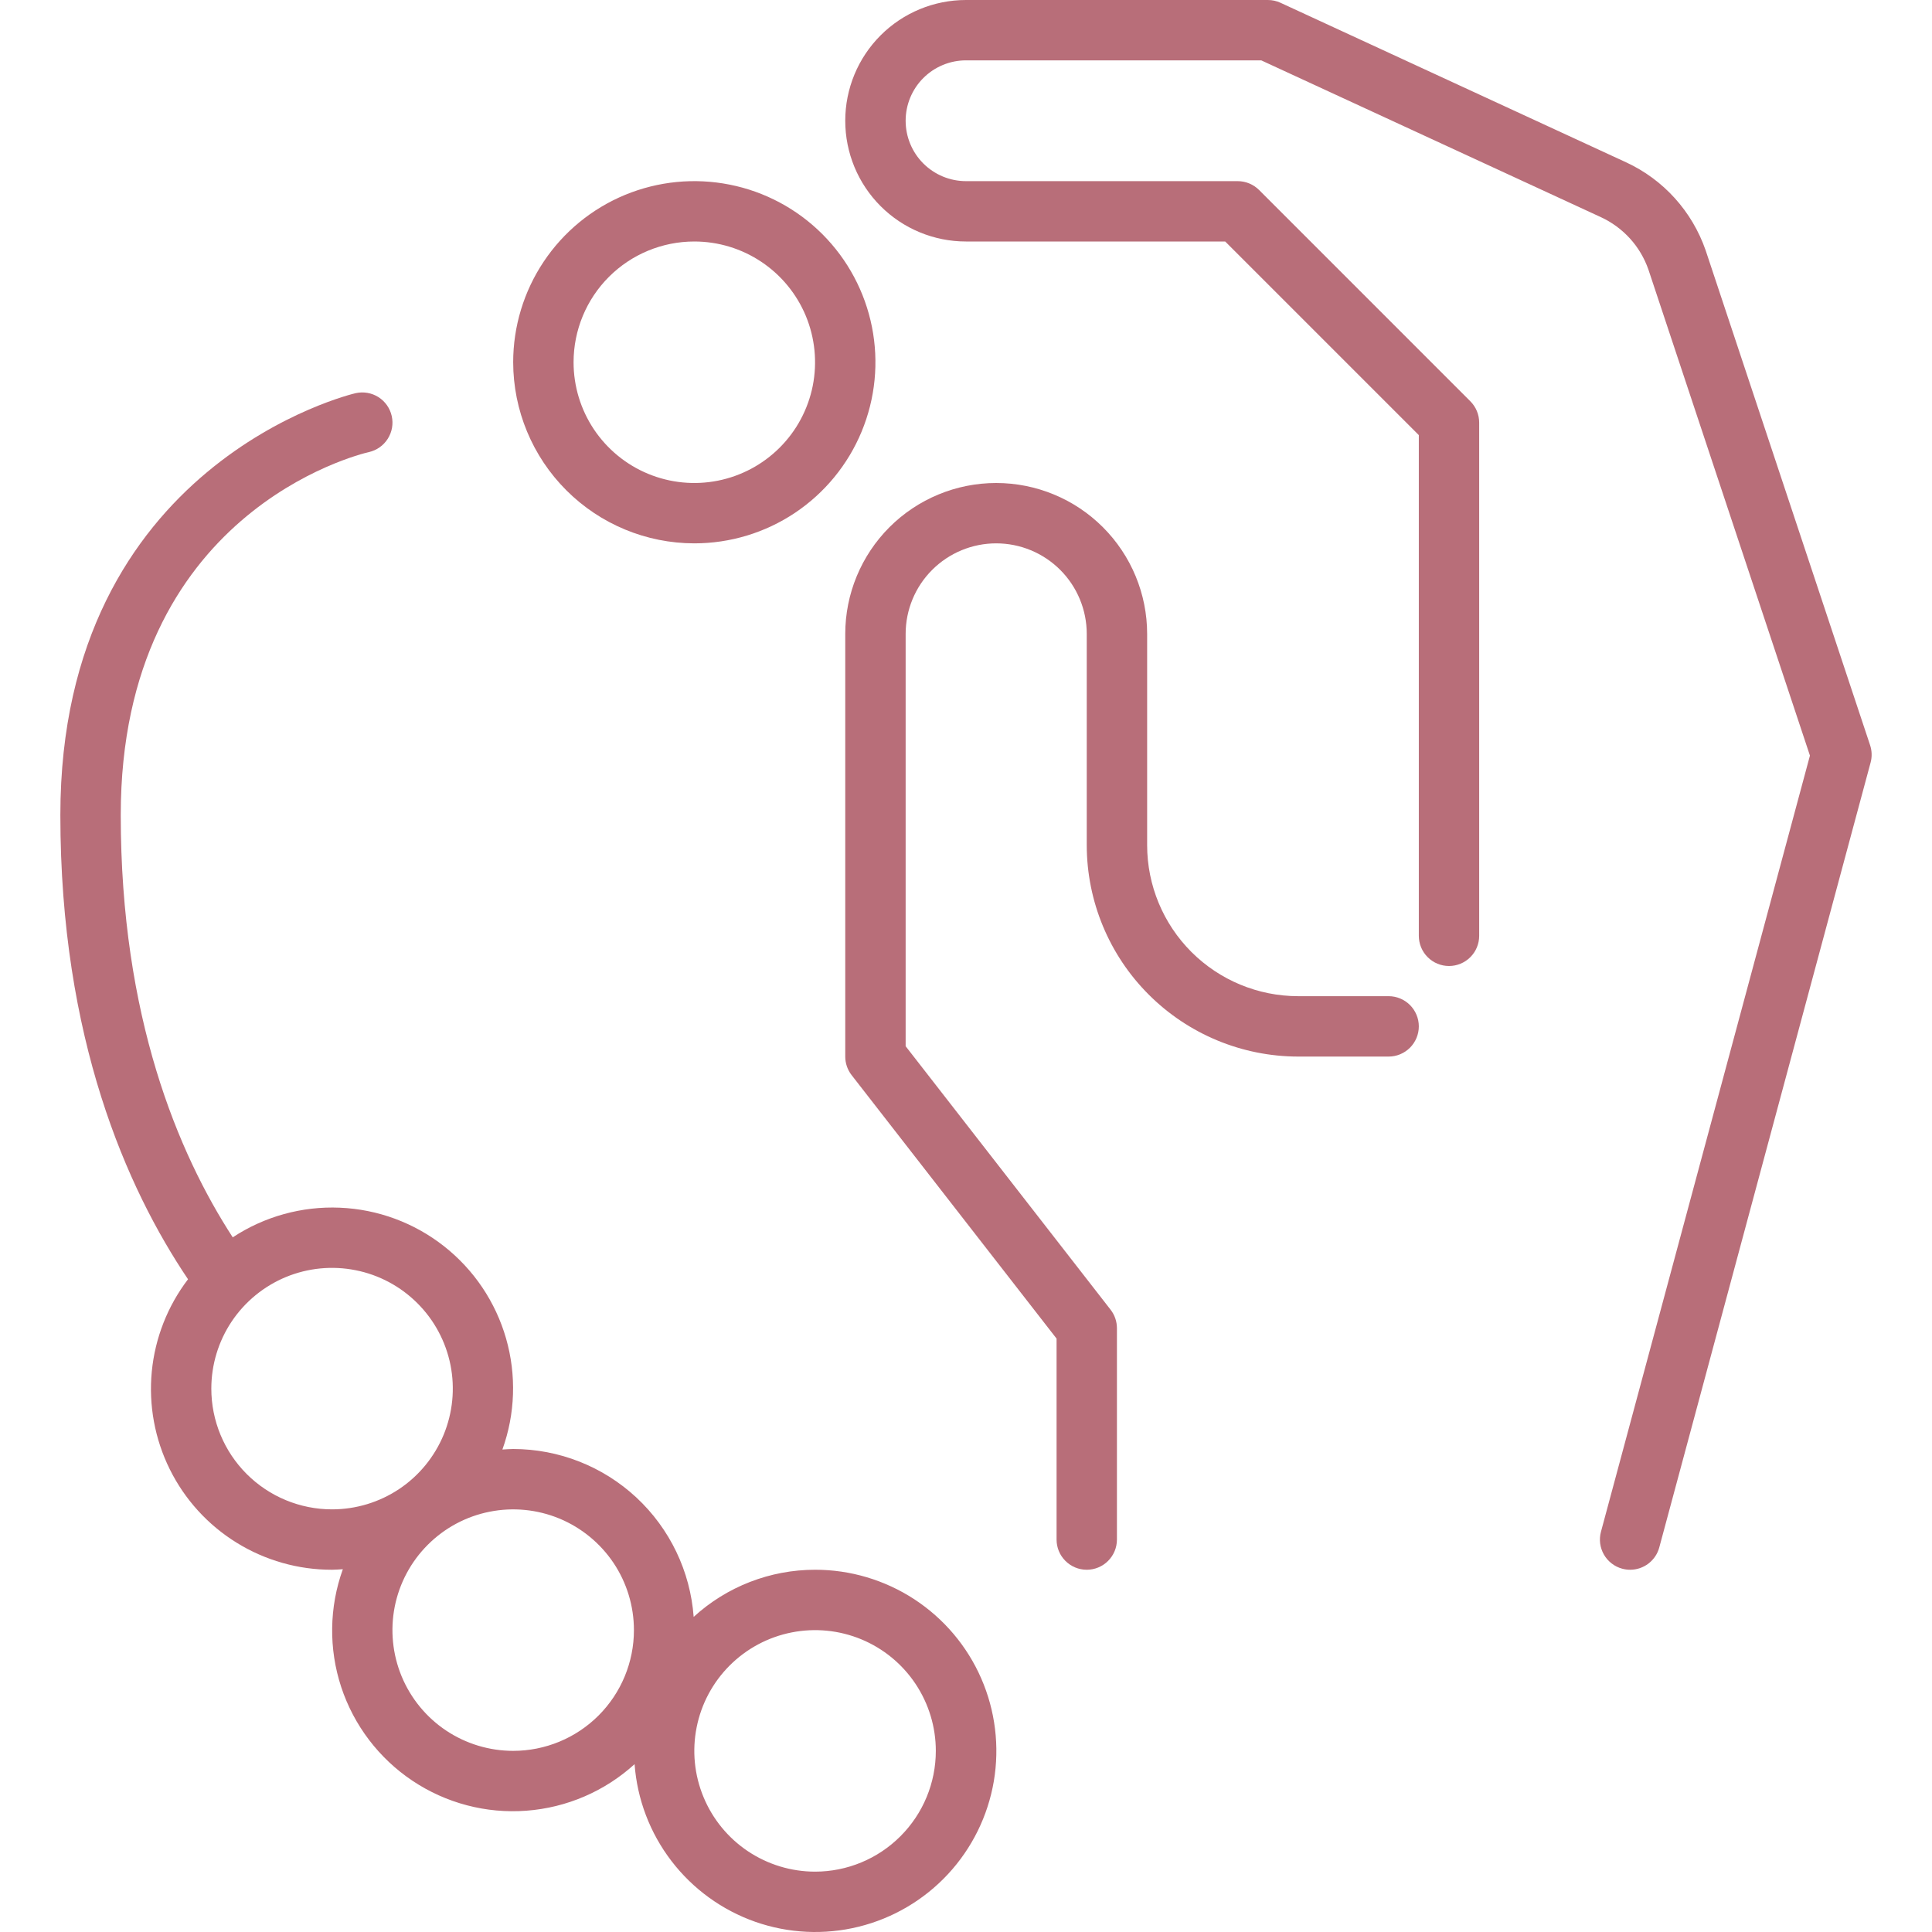
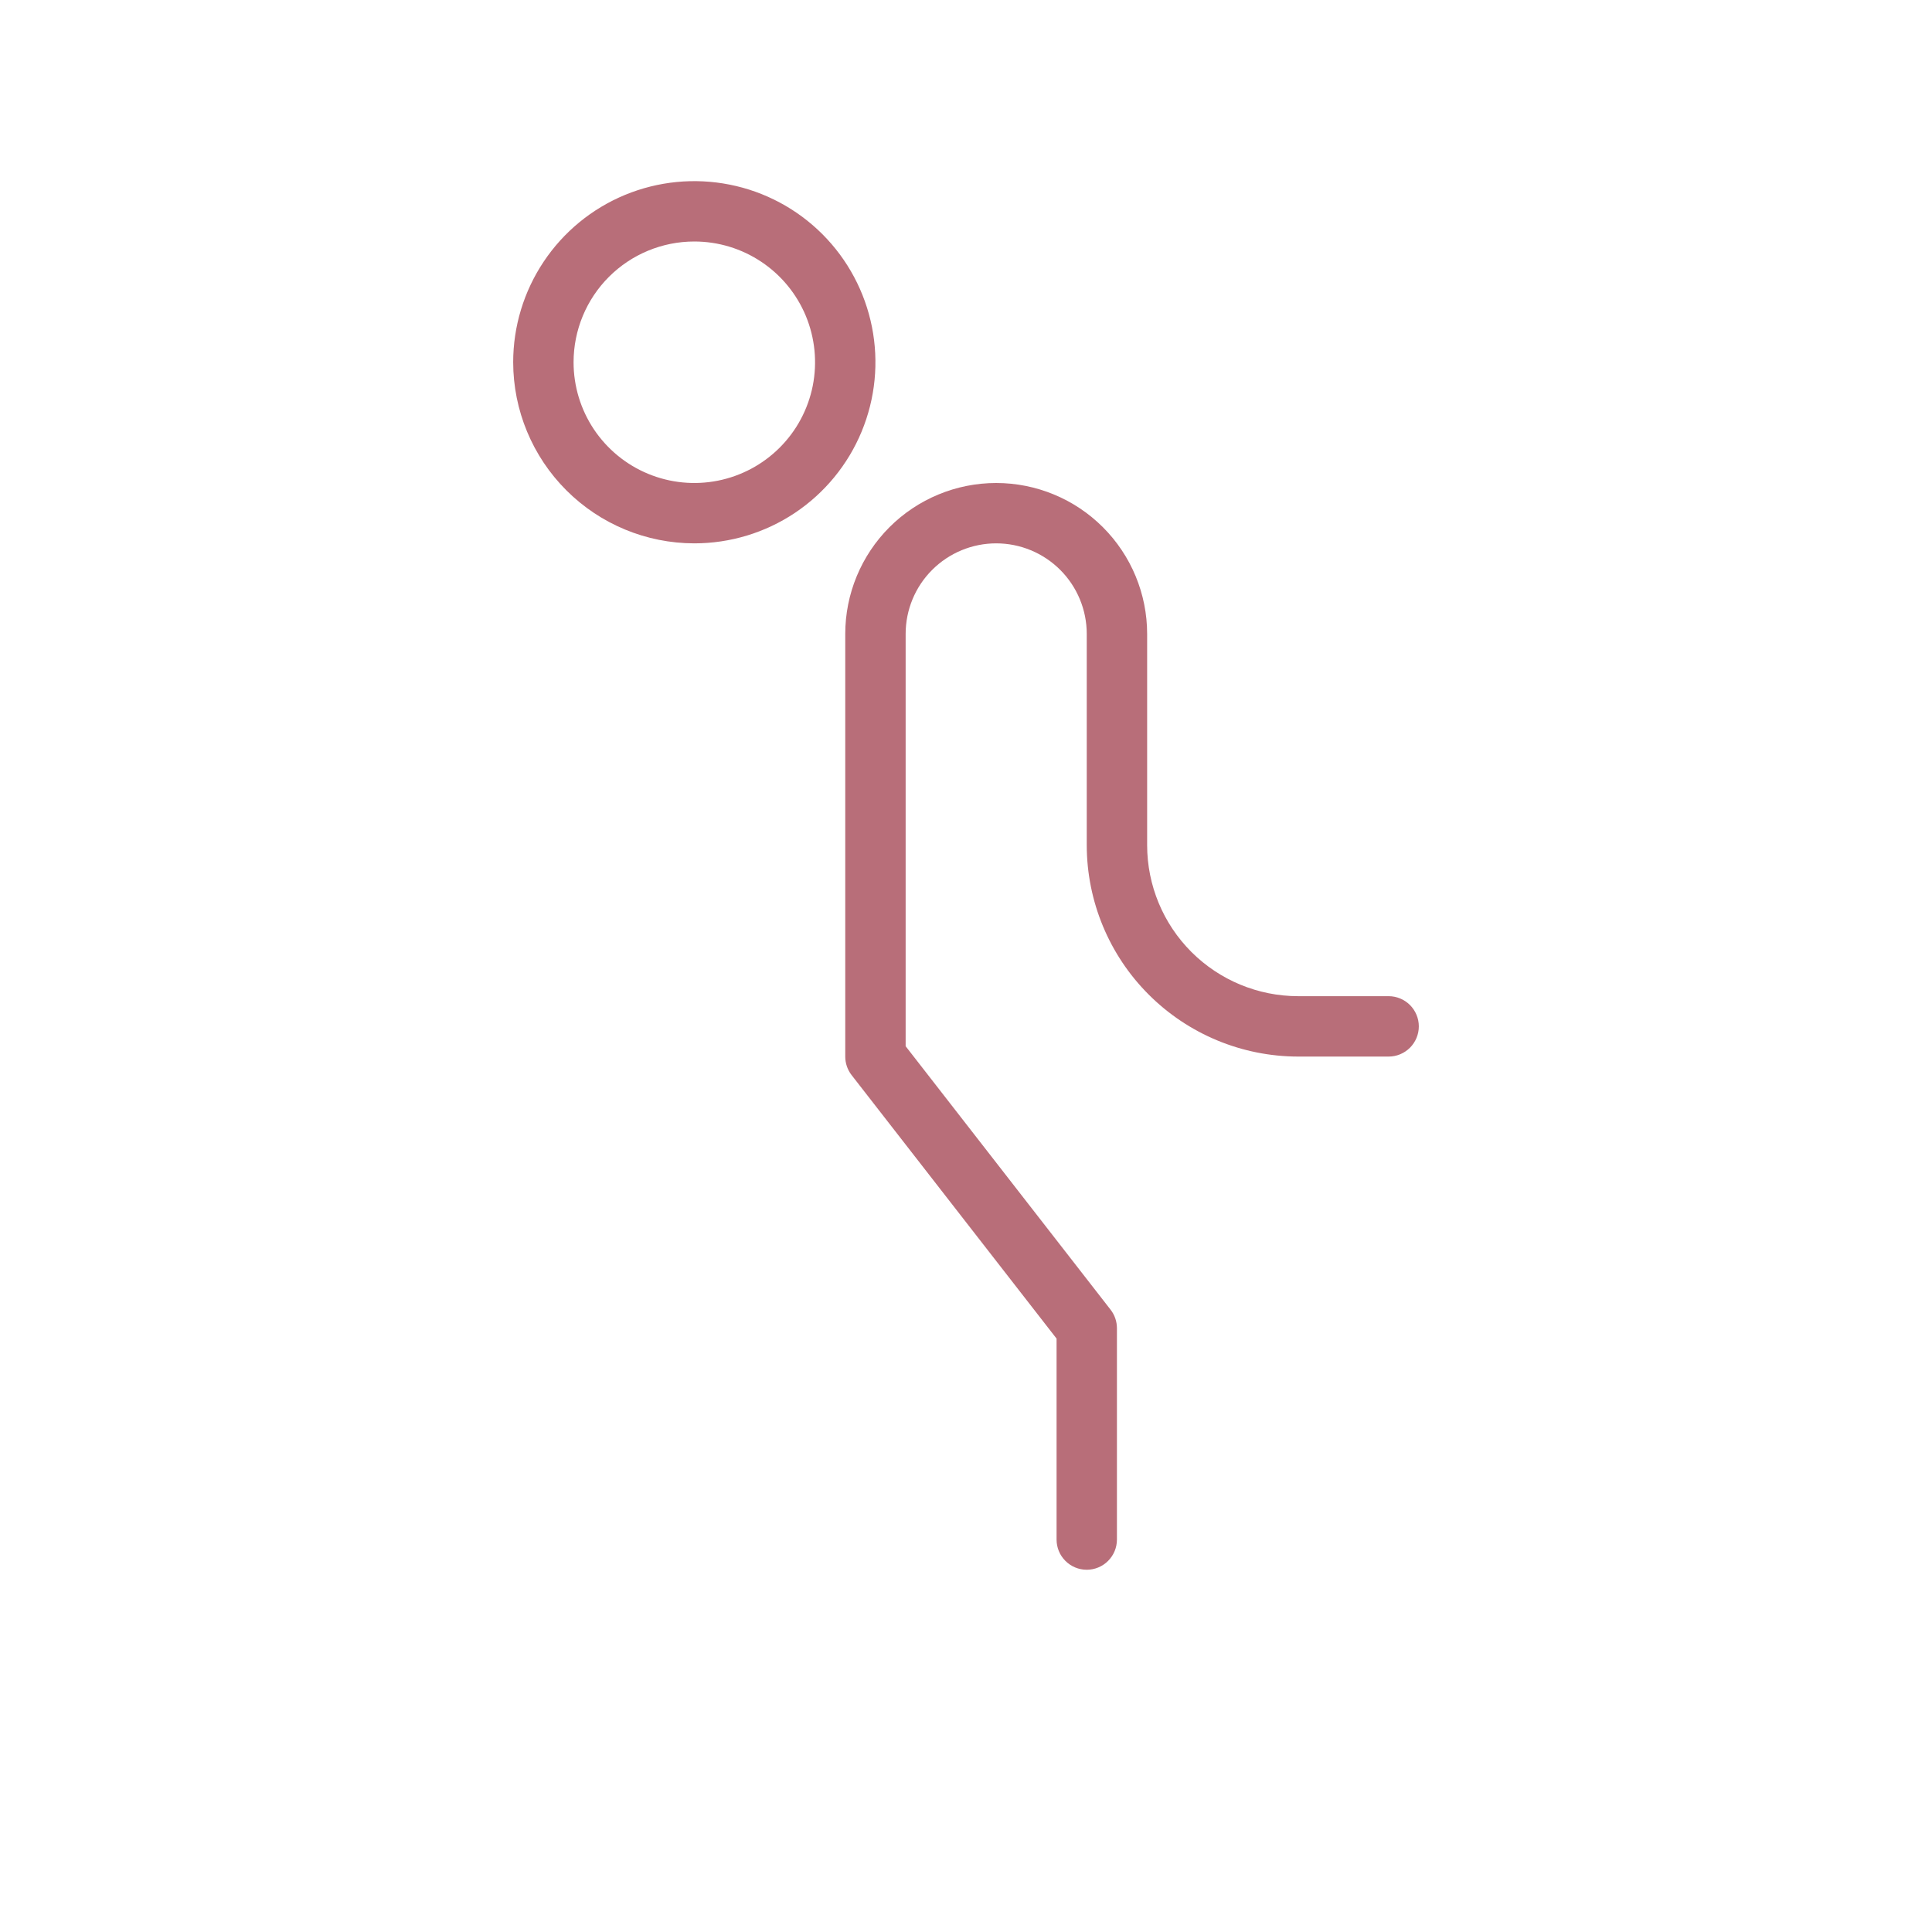
<svg xmlns="http://www.w3.org/2000/svg" width="50" height="50" viewBox="0 0 50 50" fill="none">
-   <path d="M48.398 19.285L44.141 6.476C43.968 5.978 43.697 5.52 43.344 5.129C42.991 4.738 42.562 4.422 42.084 4.201L33.14 0.072C33.037 0.024 32.926 -0 32.812 1.25729e-06H25C24.171 1.25729e-06 23.376 0.329 22.79 0.915C22.204 1.501 21.875 2.296 21.875 3.125C21.875 3.954 22.204 4.749 22.79 5.335C23.376 5.921 24.171 6.25 25 6.25H31.708L36.719 11.261V24.219C36.719 24.426 36.801 24.625 36.948 24.771C37.094 24.918 37.293 25 37.5 25C37.707 25 37.906 24.918 38.052 24.771C38.199 24.625 38.281 24.426 38.281 24.219V10.938C38.281 10.73 38.199 10.532 38.052 10.385L32.584 4.916C32.437 4.77 32.238 4.688 32.031 4.688H25C24.586 4.688 24.188 4.523 23.895 4.23C23.602 3.937 23.438 3.539 23.438 3.125C23.438 2.711 23.602 2.313 23.895 2.02C24.188 1.727 24.586 1.562 25 1.562H32.641L41.431 5.62C41.716 5.752 41.972 5.94 42.184 6.173C42.395 6.406 42.557 6.679 42.661 6.977L46.841 19.555L41.433 39.641C41.406 39.74 41.399 39.843 41.412 39.945C41.426 40.047 41.459 40.145 41.51 40.234C41.561 40.323 41.63 40.401 41.711 40.463C41.792 40.526 41.885 40.572 41.984 40.598C42.051 40.616 42.119 40.625 42.188 40.625C42.359 40.625 42.526 40.569 42.663 40.464C42.799 40.359 42.898 40.213 42.942 40.047L48.411 19.734C48.451 19.587 48.446 19.43 48.398 19.285Z" fill="#B86E79" />
  <path d="M35.938 25.781H33.594C32.558 25.78 31.565 25.368 30.833 24.636C30.101 23.904 29.689 22.911 29.688 21.875V16.406C29.688 15.37 29.276 14.377 28.543 13.644C27.811 12.912 26.817 12.5 25.781 12.5C24.745 12.5 23.752 12.912 23.019 13.644C22.287 14.377 21.875 15.37 21.875 16.406V27.344C21.875 27.517 21.933 27.686 22.039 27.823L27.344 34.643V39.844C27.344 40.051 27.426 40.25 27.573 40.396C27.719 40.543 27.918 40.625 28.125 40.625C28.332 40.625 28.531 40.543 28.677 40.396C28.824 40.25 28.906 40.051 28.906 39.844V34.375C28.906 34.201 28.849 34.032 28.742 33.895L23.438 27.076V16.406C23.438 15.785 23.684 15.188 24.124 14.749C24.564 14.309 25.16 14.062 25.781 14.062C26.403 14.062 26.999 14.309 27.439 14.749C27.878 15.188 28.125 15.785 28.125 16.406V21.875C28.127 23.325 28.703 24.715 29.729 25.74C30.754 26.765 32.144 27.342 33.594 27.344H35.938C36.145 27.344 36.343 27.261 36.49 27.115C36.636 26.968 36.719 26.77 36.719 26.562C36.719 26.355 36.636 26.157 36.49 26.01C36.343 25.864 36.145 25.781 35.938 25.781Z" fill="#B86E79" />
  <path d="M17.969 14.062C18.896 14.062 19.802 13.788 20.573 13.273C21.344 12.757 21.945 12.025 22.299 11.169C22.654 10.312 22.747 9.37 22.566 8.461C22.385 7.551 21.939 6.716 21.283 6.06C20.628 5.405 19.793 4.958 18.883 4.778C17.974 4.597 17.032 4.69 16.175 5.044C15.318 5.399 14.586 6 14.071 6.771C13.556 7.542 13.281 8.448 13.281 9.375C13.283 10.618 13.777 11.809 14.656 12.688C15.534 13.567 16.726 14.061 17.969 14.062ZM17.969 6.25C18.587 6.25 19.191 6.433 19.705 6.777C20.219 7.12 20.619 7.608 20.856 8.179C21.092 8.75 21.154 9.378 21.034 9.985C20.913 10.591 20.616 11.148 20.178 11.585C19.741 12.022 19.185 12.319 18.578 12.44C17.972 12.56 17.344 12.499 16.773 12.262C16.202 12.026 15.714 11.625 15.37 11.111C15.027 10.597 14.844 9.993 14.844 9.375C14.844 8.546 15.173 7.751 15.759 7.165C16.345 6.579 17.14 6.25 17.969 6.25Z" fill="#B86E79" />
-   <path d="M21.094 40.625C19.931 40.625 18.81 41.06 17.952 41.845C17.865 40.665 17.335 39.561 16.469 38.755C15.603 37.95 14.464 37.501 13.281 37.5C13.188 37.5 13.095 37.509 13.002 37.514C13.335 36.59 13.368 35.584 13.097 34.64C12.826 33.695 12.264 32.86 11.492 32.253C10.72 31.645 9.777 31.296 8.795 31.255C7.814 31.213 6.844 31.482 6.023 32.022C4.609 29.844 3.125 26.316 3.125 21.094C3.125 13.265 9.277 11.762 9.546 11.7C9.748 11.655 9.924 11.531 10.035 11.356C10.146 11.181 10.184 10.97 10.138 10.767C10.093 10.565 9.969 10.389 9.795 10.278C9.62 10.167 9.408 10.13 9.205 10.175C9.129 10.191 1.562 11.979 1.562 21.094C1.562 26.875 3.281 30.755 4.866 33.107C4.337 33.801 4.012 34.629 3.928 35.498C3.845 36.367 4.006 37.242 4.394 38.025C4.781 38.807 5.38 39.465 6.122 39.924C6.865 40.384 7.721 40.627 8.594 40.625C8.688 40.625 8.78 40.616 8.873 40.611C8.519 41.594 8.504 42.667 8.83 43.659C9.157 44.651 9.807 45.506 10.675 46.086C11.544 46.667 12.582 46.94 13.623 46.861C14.665 46.783 15.651 46.359 16.423 45.656C16.49 46.566 16.821 47.437 17.376 48.161C17.931 48.886 18.685 49.433 19.546 49.736C20.407 50.038 21.338 50.082 22.224 49.863C23.11 49.644 23.913 49.171 24.534 48.502C25.155 47.833 25.567 46.997 25.72 46.098C25.872 45.198 25.759 44.273 25.394 43.437C25.029 42.6 24.427 41.889 23.663 41.389C22.899 40.89 22.006 40.624 21.094 40.625ZM5.469 35.938C5.469 35.319 5.652 34.715 5.995 34.201C6.339 33.688 6.827 33.287 7.398 33.05C7.969 32.814 8.597 32.752 9.203 32.873C9.81 32.993 10.366 33.291 10.803 33.728C11.241 34.165 11.538 34.722 11.659 35.328C11.779 35.934 11.717 36.562 11.481 37.133C11.244 37.704 10.844 38.193 10.33 38.536C9.816 38.879 9.212 39.062 8.594 39.062C7.765 39.062 6.97 38.733 6.384 38.147C5.798 37.561 5.469 36.766 5.469 35.938ZM13.281 45.312C12.663 45.312 12.059 45.129 11.545 44.786C11.031 44.443 10.631 43.954 10.394 43.383C10.158 42.812 10.096 42.184 10.216 41.578C10.337 40.972 10.634 40.415 11.072 39.978C11.509 39.541 12.065 39.243 12.672 39.123C13.278 39.002 13.906 39.064 14.477 39.3C15.048 39.537 15.536 39.938 15.88 40.451C16.223 40.965 16.406 41.569 16.406 42.188C16.406 43.016 16.077 43.811 15.491 44.397C14.905 44.983 14.11 45.312 13.281 45.312ZM21.094 48.438C20.476 48.438 19.872 48.254 19.358 47.911C18.844 47.568 18.443 47.079 18.207 46.508C17.97 45.937 17.908 45.309 18.029 44.703C18.149 44.097 18.447 43.54 18.884 43.103C19.321 42.666 19.878 42.368 20.484 42.248C21.09 42.127 21.719 42.189 22.29 42.425C22.861 42.662 23.349 43.062 23.692 43.576C24.035 44.09 24.219 44.694 24.219 45.312C24.219 46.141 23.89 46.936 23.303 47.522C22.717 48.108 21.923 48.438 21.094 48.438Z" fill="#B86E79" />
</svg>